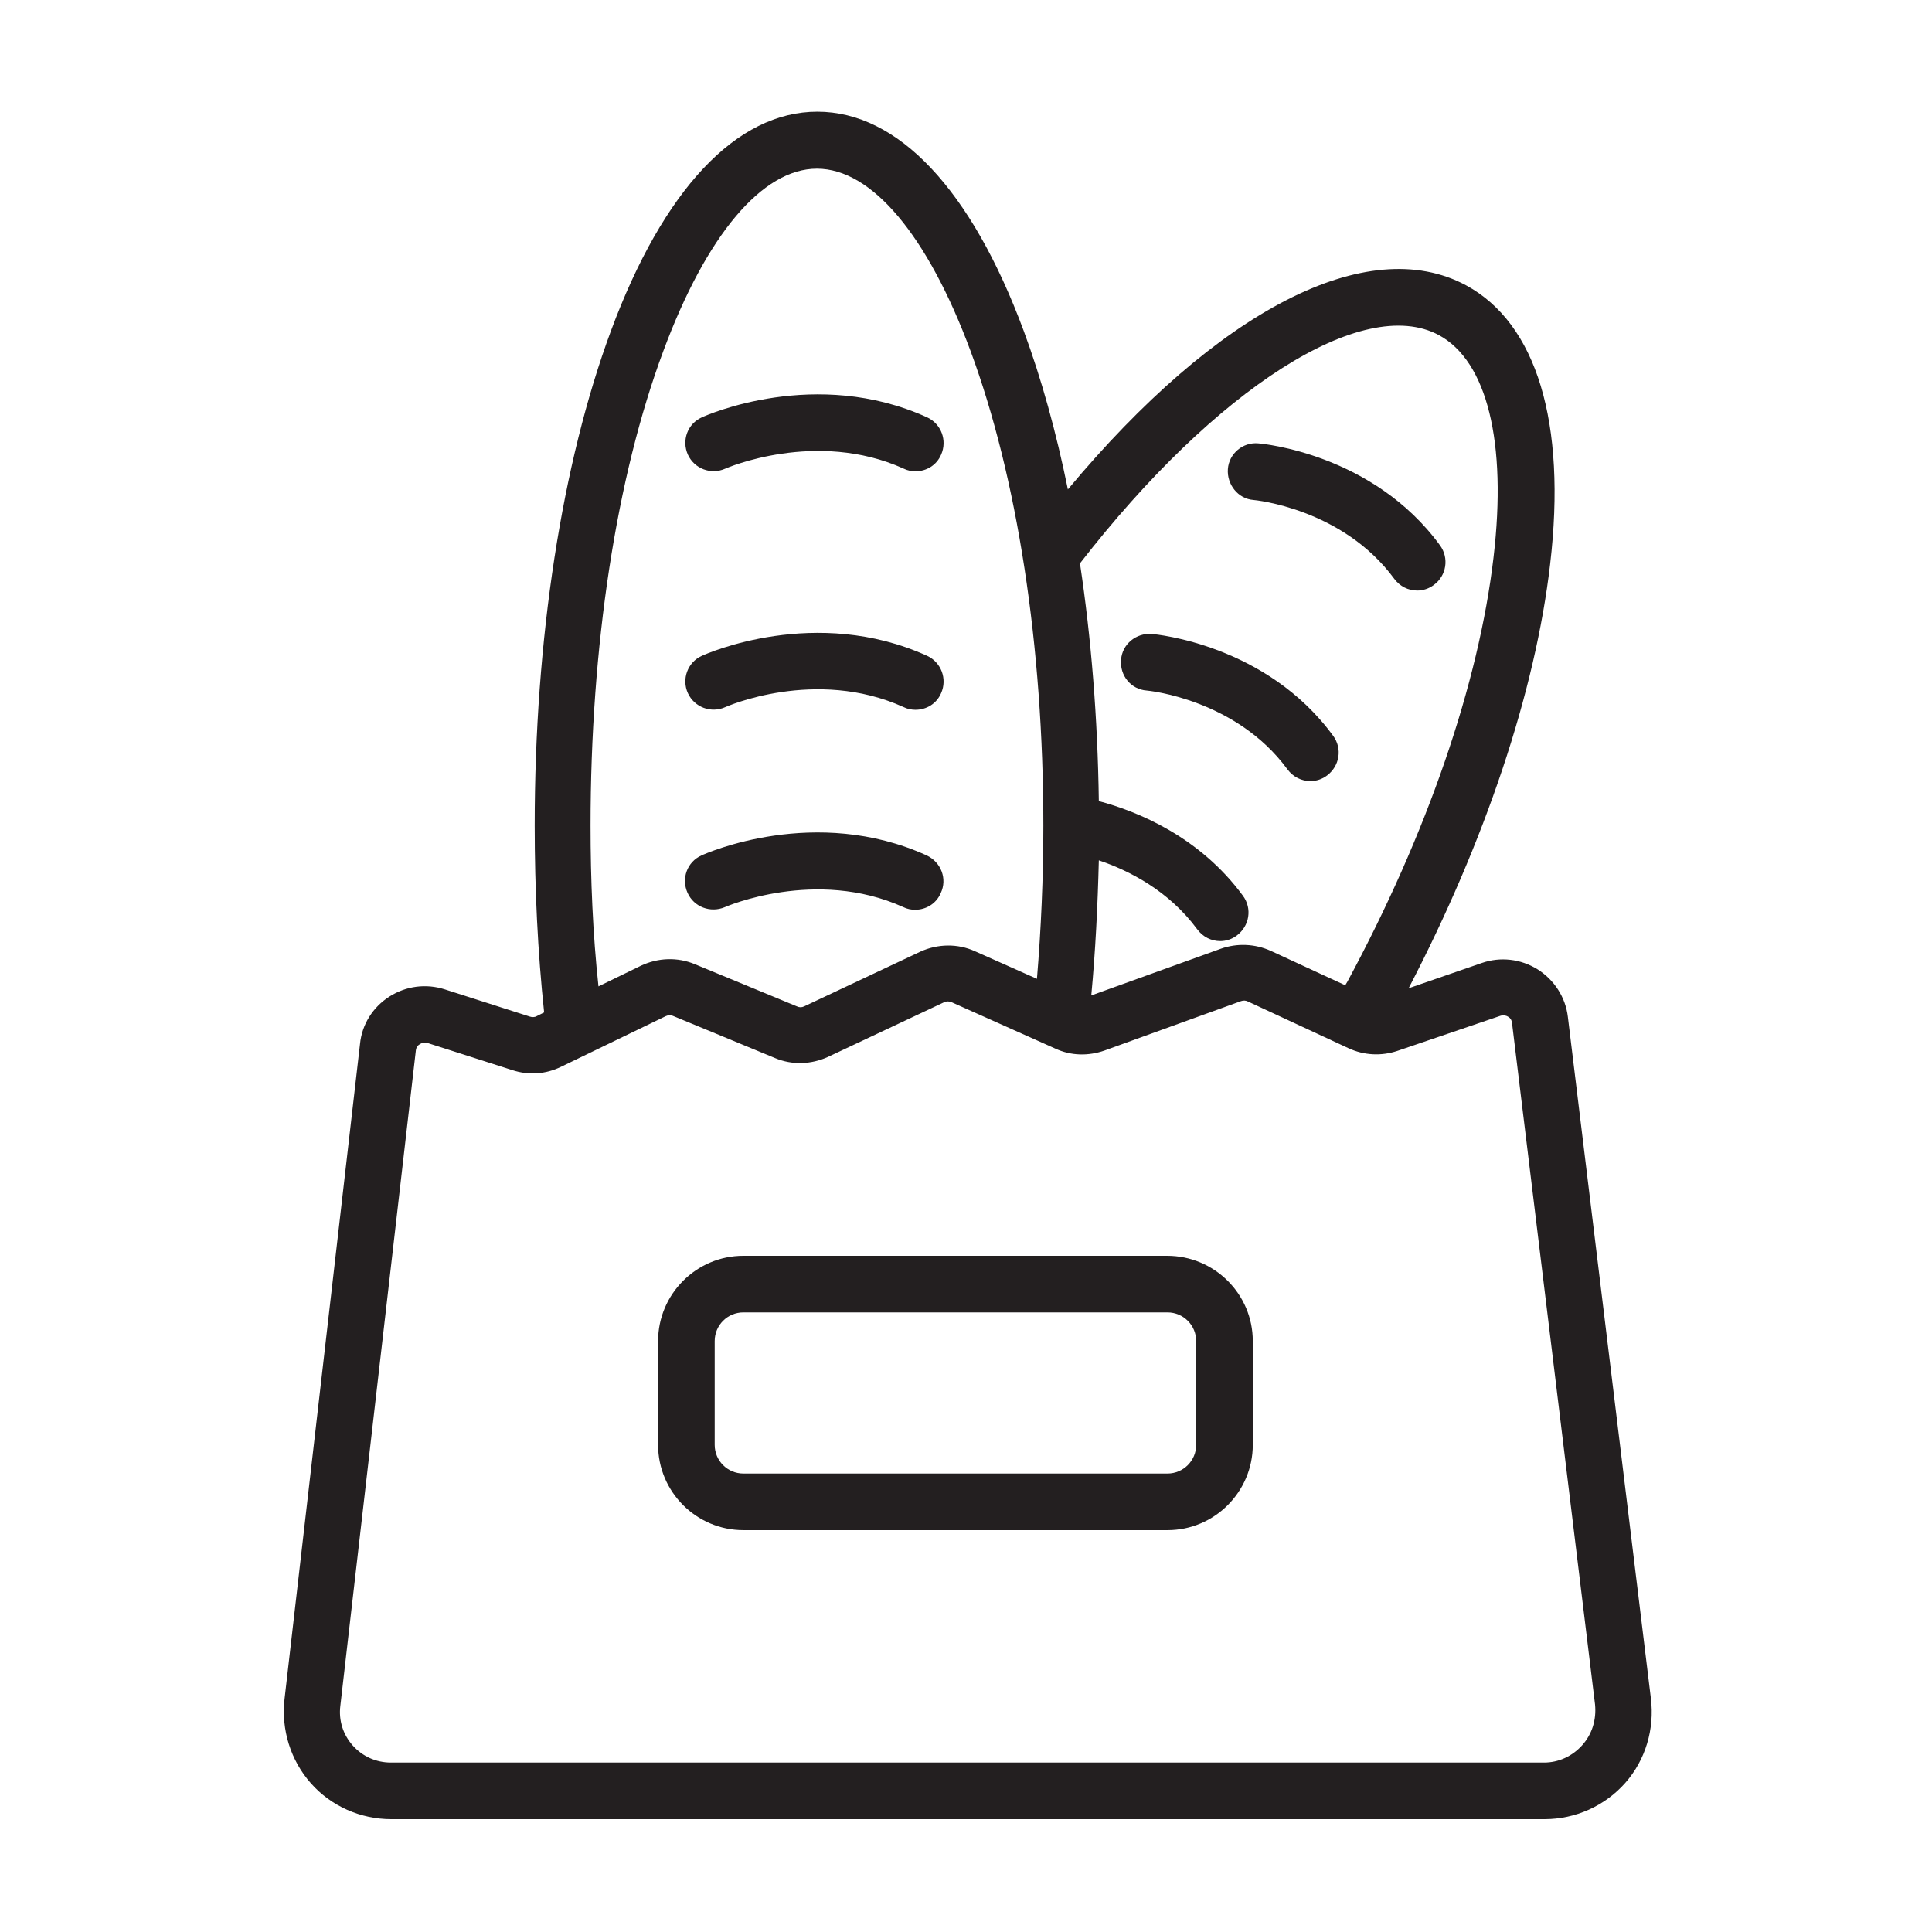
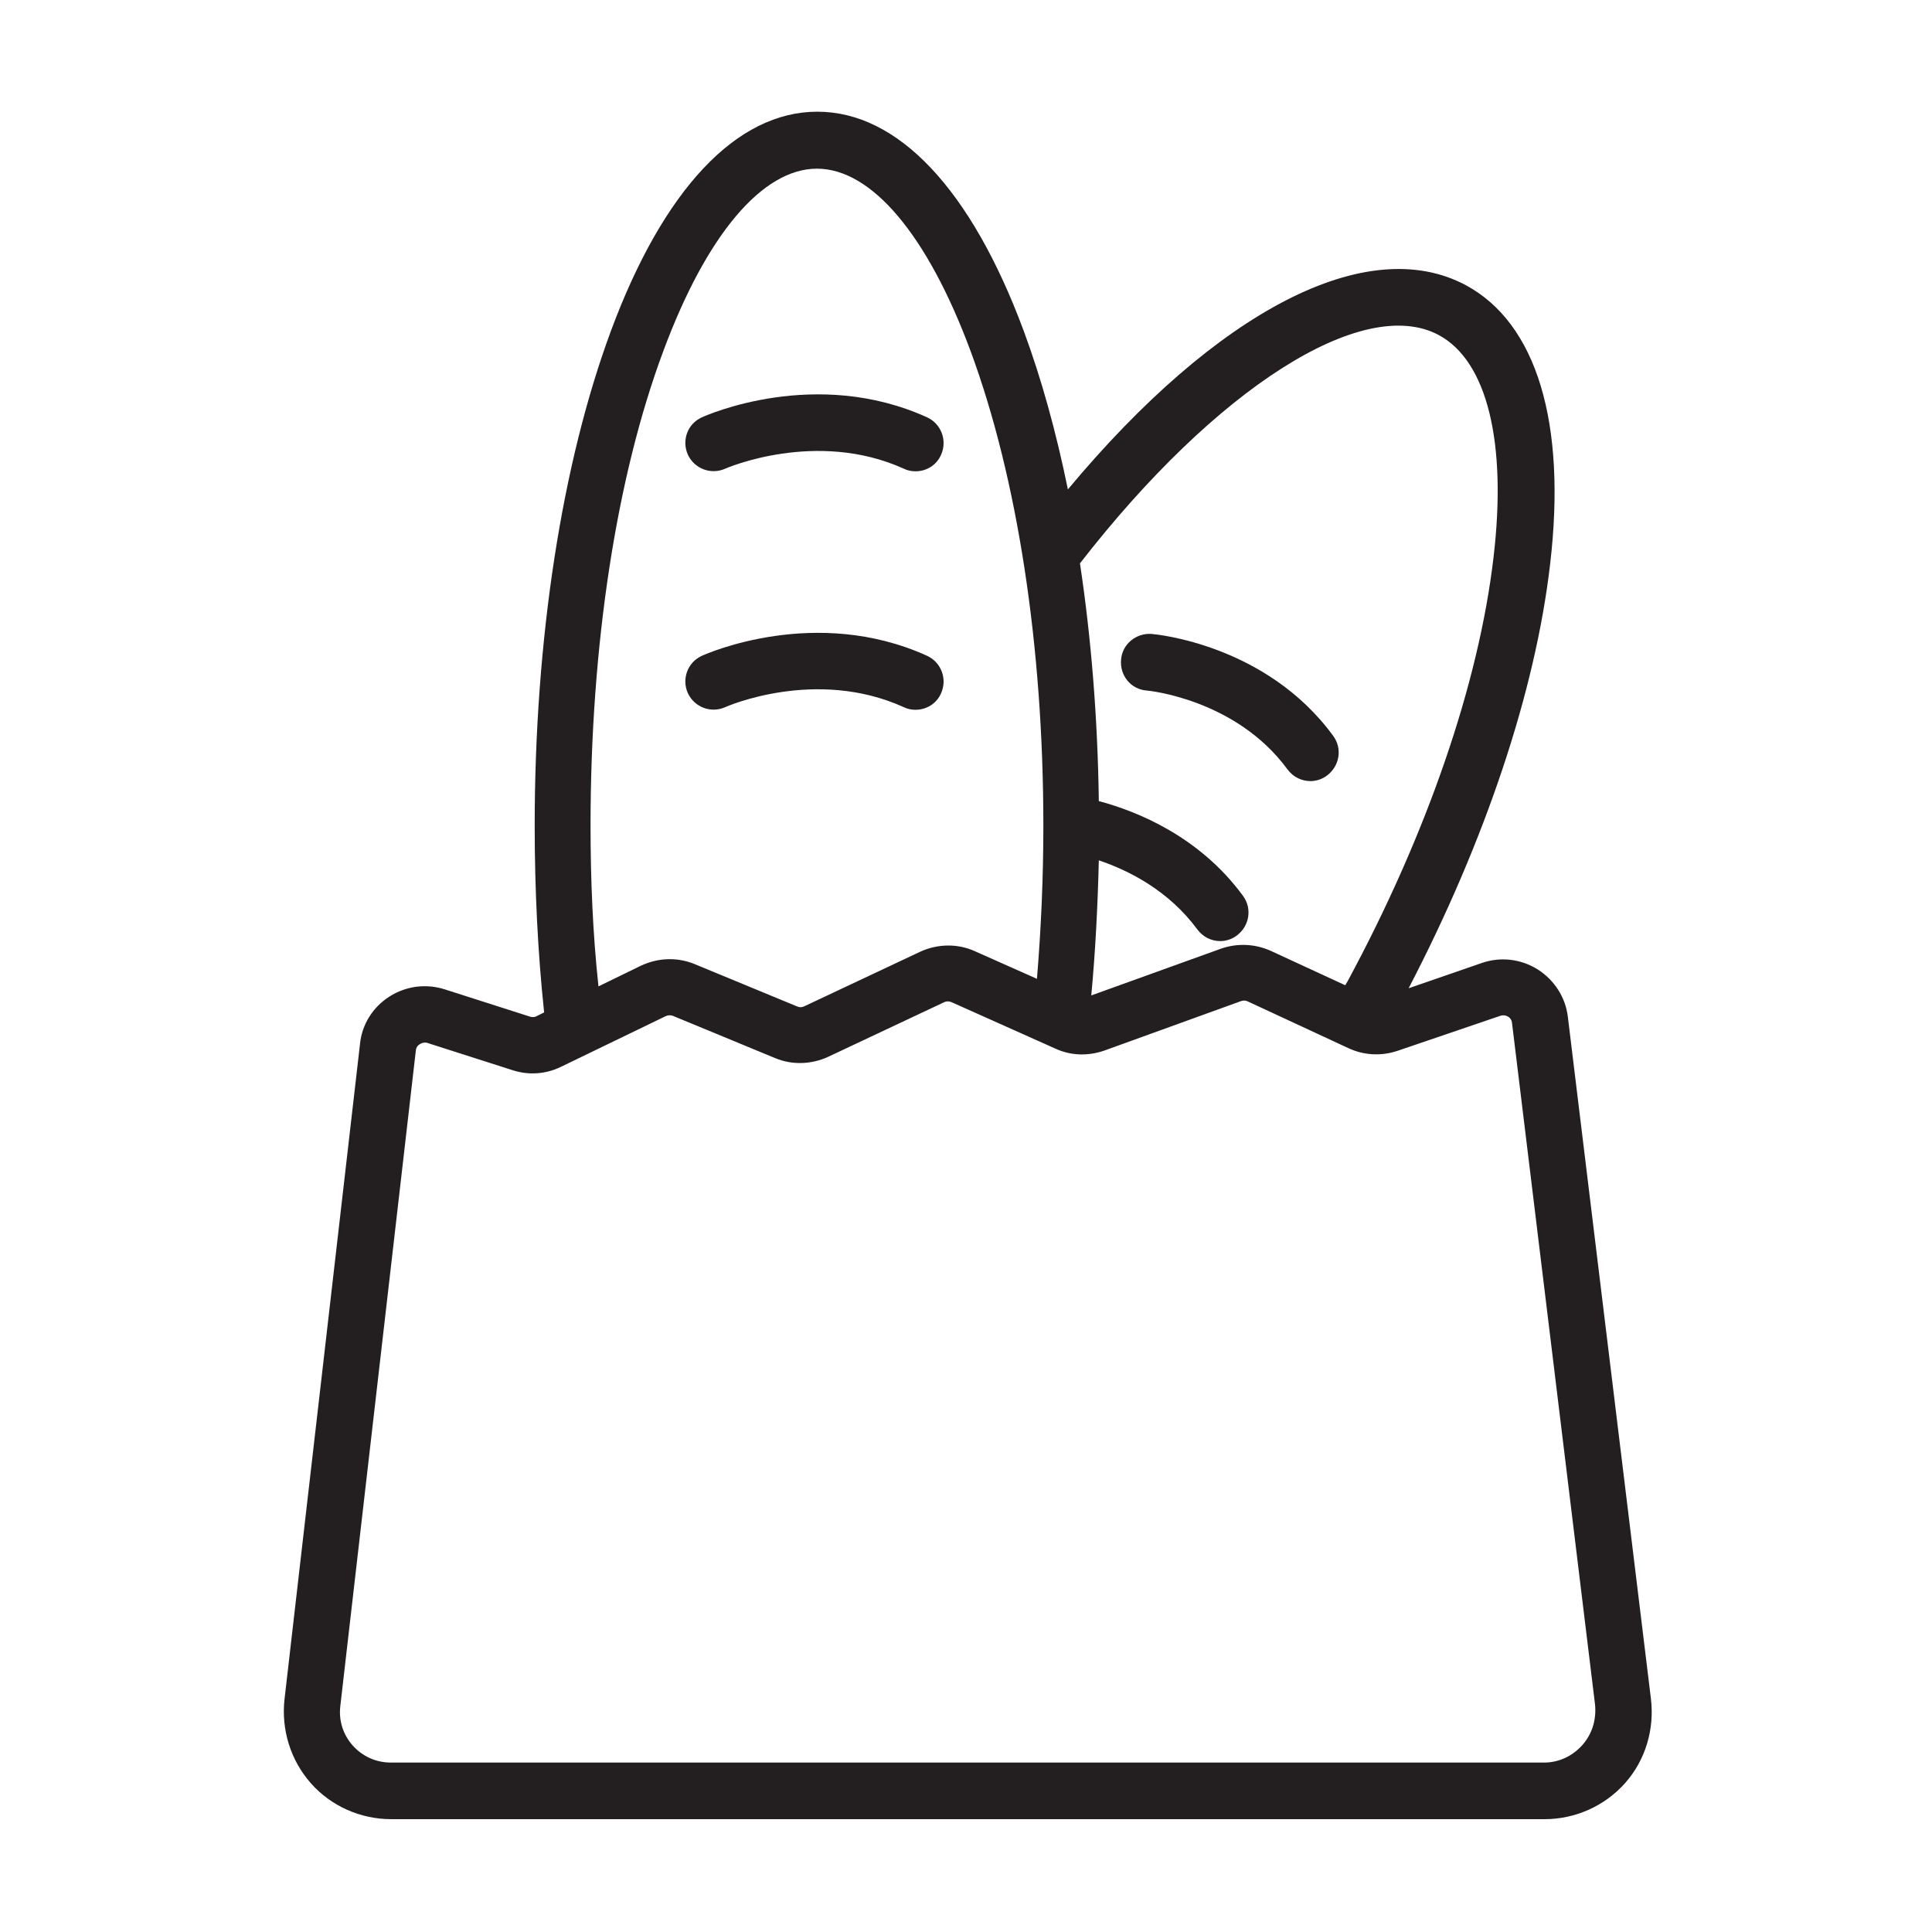
<svg xmlns="http://www.w3.org/2000/svg" version="1.0" id="Layer_1" x="0px" y="0px" viewBox="0 0 512 512" style="enable-background:new 0 0 512 512;" xml:space="preserve">
  <g>
    <path style="fill:#231F20;" d="M437.5,450.1l-22-180.6c-0.6-5.2-3.6-9.8-8-12.6c-4.5-2.8-9.9-3.4-14.8-1.7l-19.4,6.7   c20.3-39,33.6-78.7,37.5-112.4c4.4-37.5-3.6-63.8-22.3-73.9c-26.1-14-65.9,6.6-105.5,54.1c-3.1-15.2-7-29.3-11.7-42   c-13.9-37.5-33.3-58.1-54.7-58.1c-21.4,0-40.8,20.6-54.7,58.1c-13,35.1-20.2,81.7-20.2,131.1c0,16.8,0.8,33.4,2.5,49.5l-2,1   c-0.5,0.3-1.2,0.3-1.8,0.1l-22.5-7.2h0c-5-1.6-10.3-0.9-14.7,1.9c-4.4,2.8-7.3,7.4-7.8,12.6l-20,173.6c-0.9,8.1,1.6,16.2,7,22.3   s13.2,9.5,21.3,9.5h305.6c8.2,0,16-3.5,21.4-9.6S438.5,458.2,437.5,450.1z M381.3,88.8c12.8,6.9,18.1,28.4,14.5,58.9   c-3.9,33.4-17.6,73.3-38.7,112.4c-0.2,0.3-0.4,0.7-0.6,1l-19.7-9.1c-4.2-1.9-8.9-2.1-13.2-0.6l-34.4,12.4c1.1-11.7,1.7-23.7,2-35.8   c8,2.7,18.5,8,26.1,18.3c1.5,2,3.7,3.1,6.1,3.1c1.5,0,3.1-0.5,4.4-1.5c3.3-2.5,4.1-7.1,1.6-10.5c-11.5-15.7-28-22.4-38.2-25.1   c-0.3-21.9-2-43.1-5-63C322.2,102.9,361.2,78,381.3,88.8z M156.5,218.8c0-47.6,6.8-92.3,19.3-125.8c11.4-30.7,26.2-48.3,40.7-48.3   s29.3,17.6,40.7,48.3c12.4,33.5,19.3,78.2,19.3,125.8c0,13.7-0.6,27.4-1.7,40.6l-16.4-7.3c-4.6-2.1-9.9-2-14.5,0.1l-30.8,14.5   c-0.6,0.3-1.3,0.3-1.9,0l-27.1-11.2c-4.6-1.9-9.7-1.7-14.2,0.4l-11.3,5.5C157.1,247.5,156.5,233.2,156.5,218.8z M419.3,462.5   c-2.6,2.9-6.2,4.6-10.1,4.6H103.6c-3.9,0-7.5-1.6-10.1-4.5s-3.8-6.7-3.3-10.6l20-173.6c0.1-1,0.7-1.5,1.1-1.7   c0.3-0.2,0.7-0.4,1.3-0.4c0.2,0,0.5,0,0.7,0.1l22.5,7.2c4.3,1.4,8.8,1.1,12.9-0.9l27.7-13.4c0.6-0.3,1.3-0.3,1.9-0.1l27.1,11.2   c4.5,1.9,9.6,1.7,14-0.3l30.8-14.5c0.6-0.3,1.3-0.3,2,0l27.5,12.3c4.1,1.9,8.7,2,13,0.5l36.2-13.1c0.6-0.2,1.2-0.2,1.8,0.1   l26.7,12.4c4.1,1.9,8.7,2.1,12.9,0.7l27.3-9.3c0.9-0.3,1.7,0,2,0.2c0.4,0.2,1,0.7,1.1,1.7l22,180.6   C423.1,455.8,421.9,459.6,419.3,462.5z" />
    <path style="fill:#231F20;" d="M192.2,124.2c0.2-0.1,24.1-10.5,47.3,0c1,0.5,2.1,0.7,3.1,0.7c2.9,0,5.6-1.6,6.8-4.4   c1.7-3.8,0-8.2-3.7-9.9c-29.5-13.4-58.4-0.6-59.7,0c-3.8,1.7-5.4,6.1-3.7,9.9C184,124.2,188.4,125.9,192.2,124.2z" />
    <path style="fill:#231F20;" d="M192.2,187.4c0.2-0.1,23.9-10.6,47.3,0c1,0.5,2.1,0.7,3.1,0.7c2.9,0,5.6-1.6,6.8-4.4   c1.7-3.8,0-8.2-3.7-9.9c-29.5-13.4-58.4-0.6-59.7,0c-3.8,1.7-5.4,6.2-3.7,9.9C184,187.4,188.4,189.1,192.2,187.4z" />
-     <path style="fill:#231F20;" d="M245.6,226.7c-29.5-13.4-58.4-0.6-59.7,0c-3.8,1.7-5.4,6.1-3.7,9.9c1.7,3.8,6.1,5.4,9.9,3.8   c0.2-0.1,24.1-10.5,47.3,0c1,0.5,2.1,0.7,3.1,0.7c2.9,0,5.6-1.6,6.8-4.4C251.1,232.9,249.4,228.5,245.6,226.7z" />
-     <path style="fill:#231F20;" d="M332.2,132.5c0.2,0,23.6,2.2,37.3,20.9c1.5,2,3.7,3.1,6.1,3.1c1.5,0,3.1-0.5,4.4-1.5   c3.3-2.4,4.1-7.1,1.6-10.5c-17.7-24.2-46.9-26.9-48.1-27c-4.1-0.4-7.8,2.7-8.1,6.8S328.1,132.2,332.2,132.5z" />
    <path style="fill:#231F20;" d="M303.9,183c0.2,0,23.6,2.2,37.3,20.9c1.5,2,3.7,3.1,6.1,3.1c1.5,0,3.1-0.5,4.4-1.5   c3.3-2.5,4.1-7.1,1.6-10.5c-17.7-24.2-46.9-26.9-48.1-27c-4.1-0.3-7.8,2.7-8.1,6.8C296.7,179,299.7,182.7,303.9,183z" />
-     <path style="fill:#231F20;" d="M309.3,332.8H197c-12.5,0-22.6,10.2-22.6,22.6v27.5c0,12.5,10.2,22.6,22.6,22.6h112.4   c12.5,0,22.6-10.2,22.6-22.6v-27.5C332,342.9,321.8,332.8,309.3,332.8z M317,382.9c0,4.2-3.4,7.6-7.6,7.6H197   c-4.2,0-7.6-3.4-7.6-7.6v-27.5c0-4.2,3.4-7.6,7.6-7.6h112.4c4.2,0,7.6,3.4,7.6,7.6V382.9z" />
  </g>
</svg>